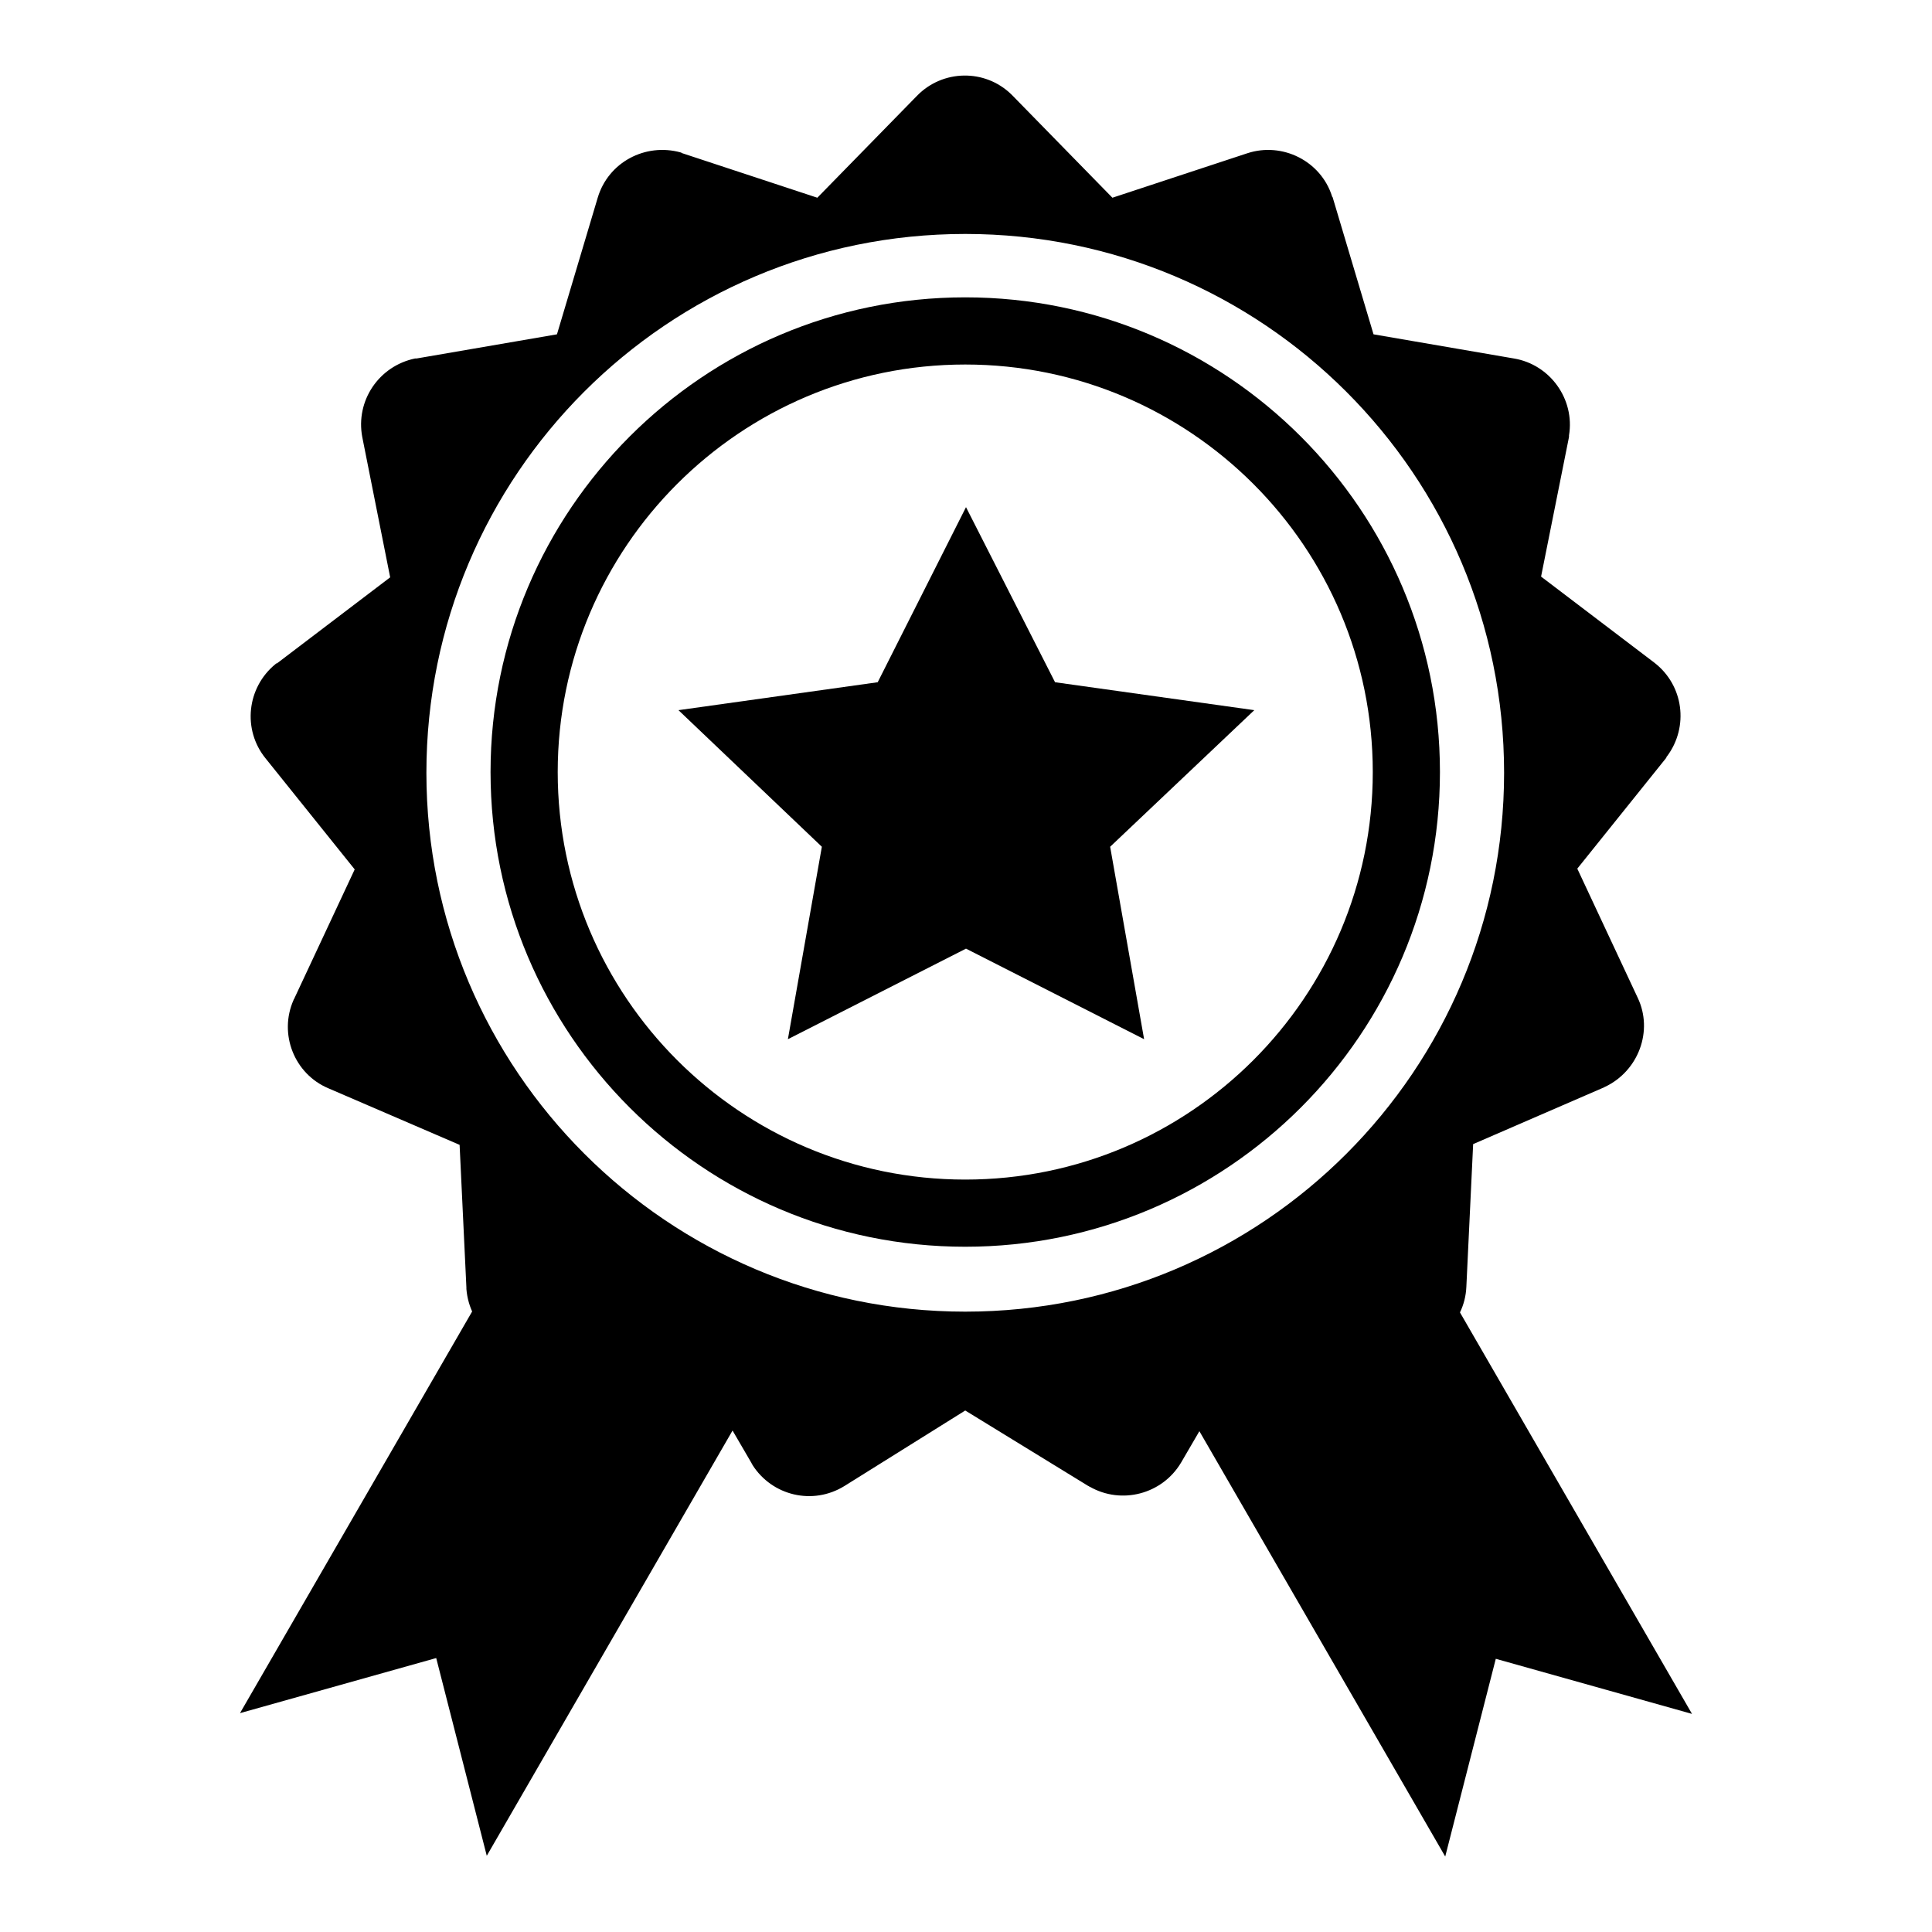
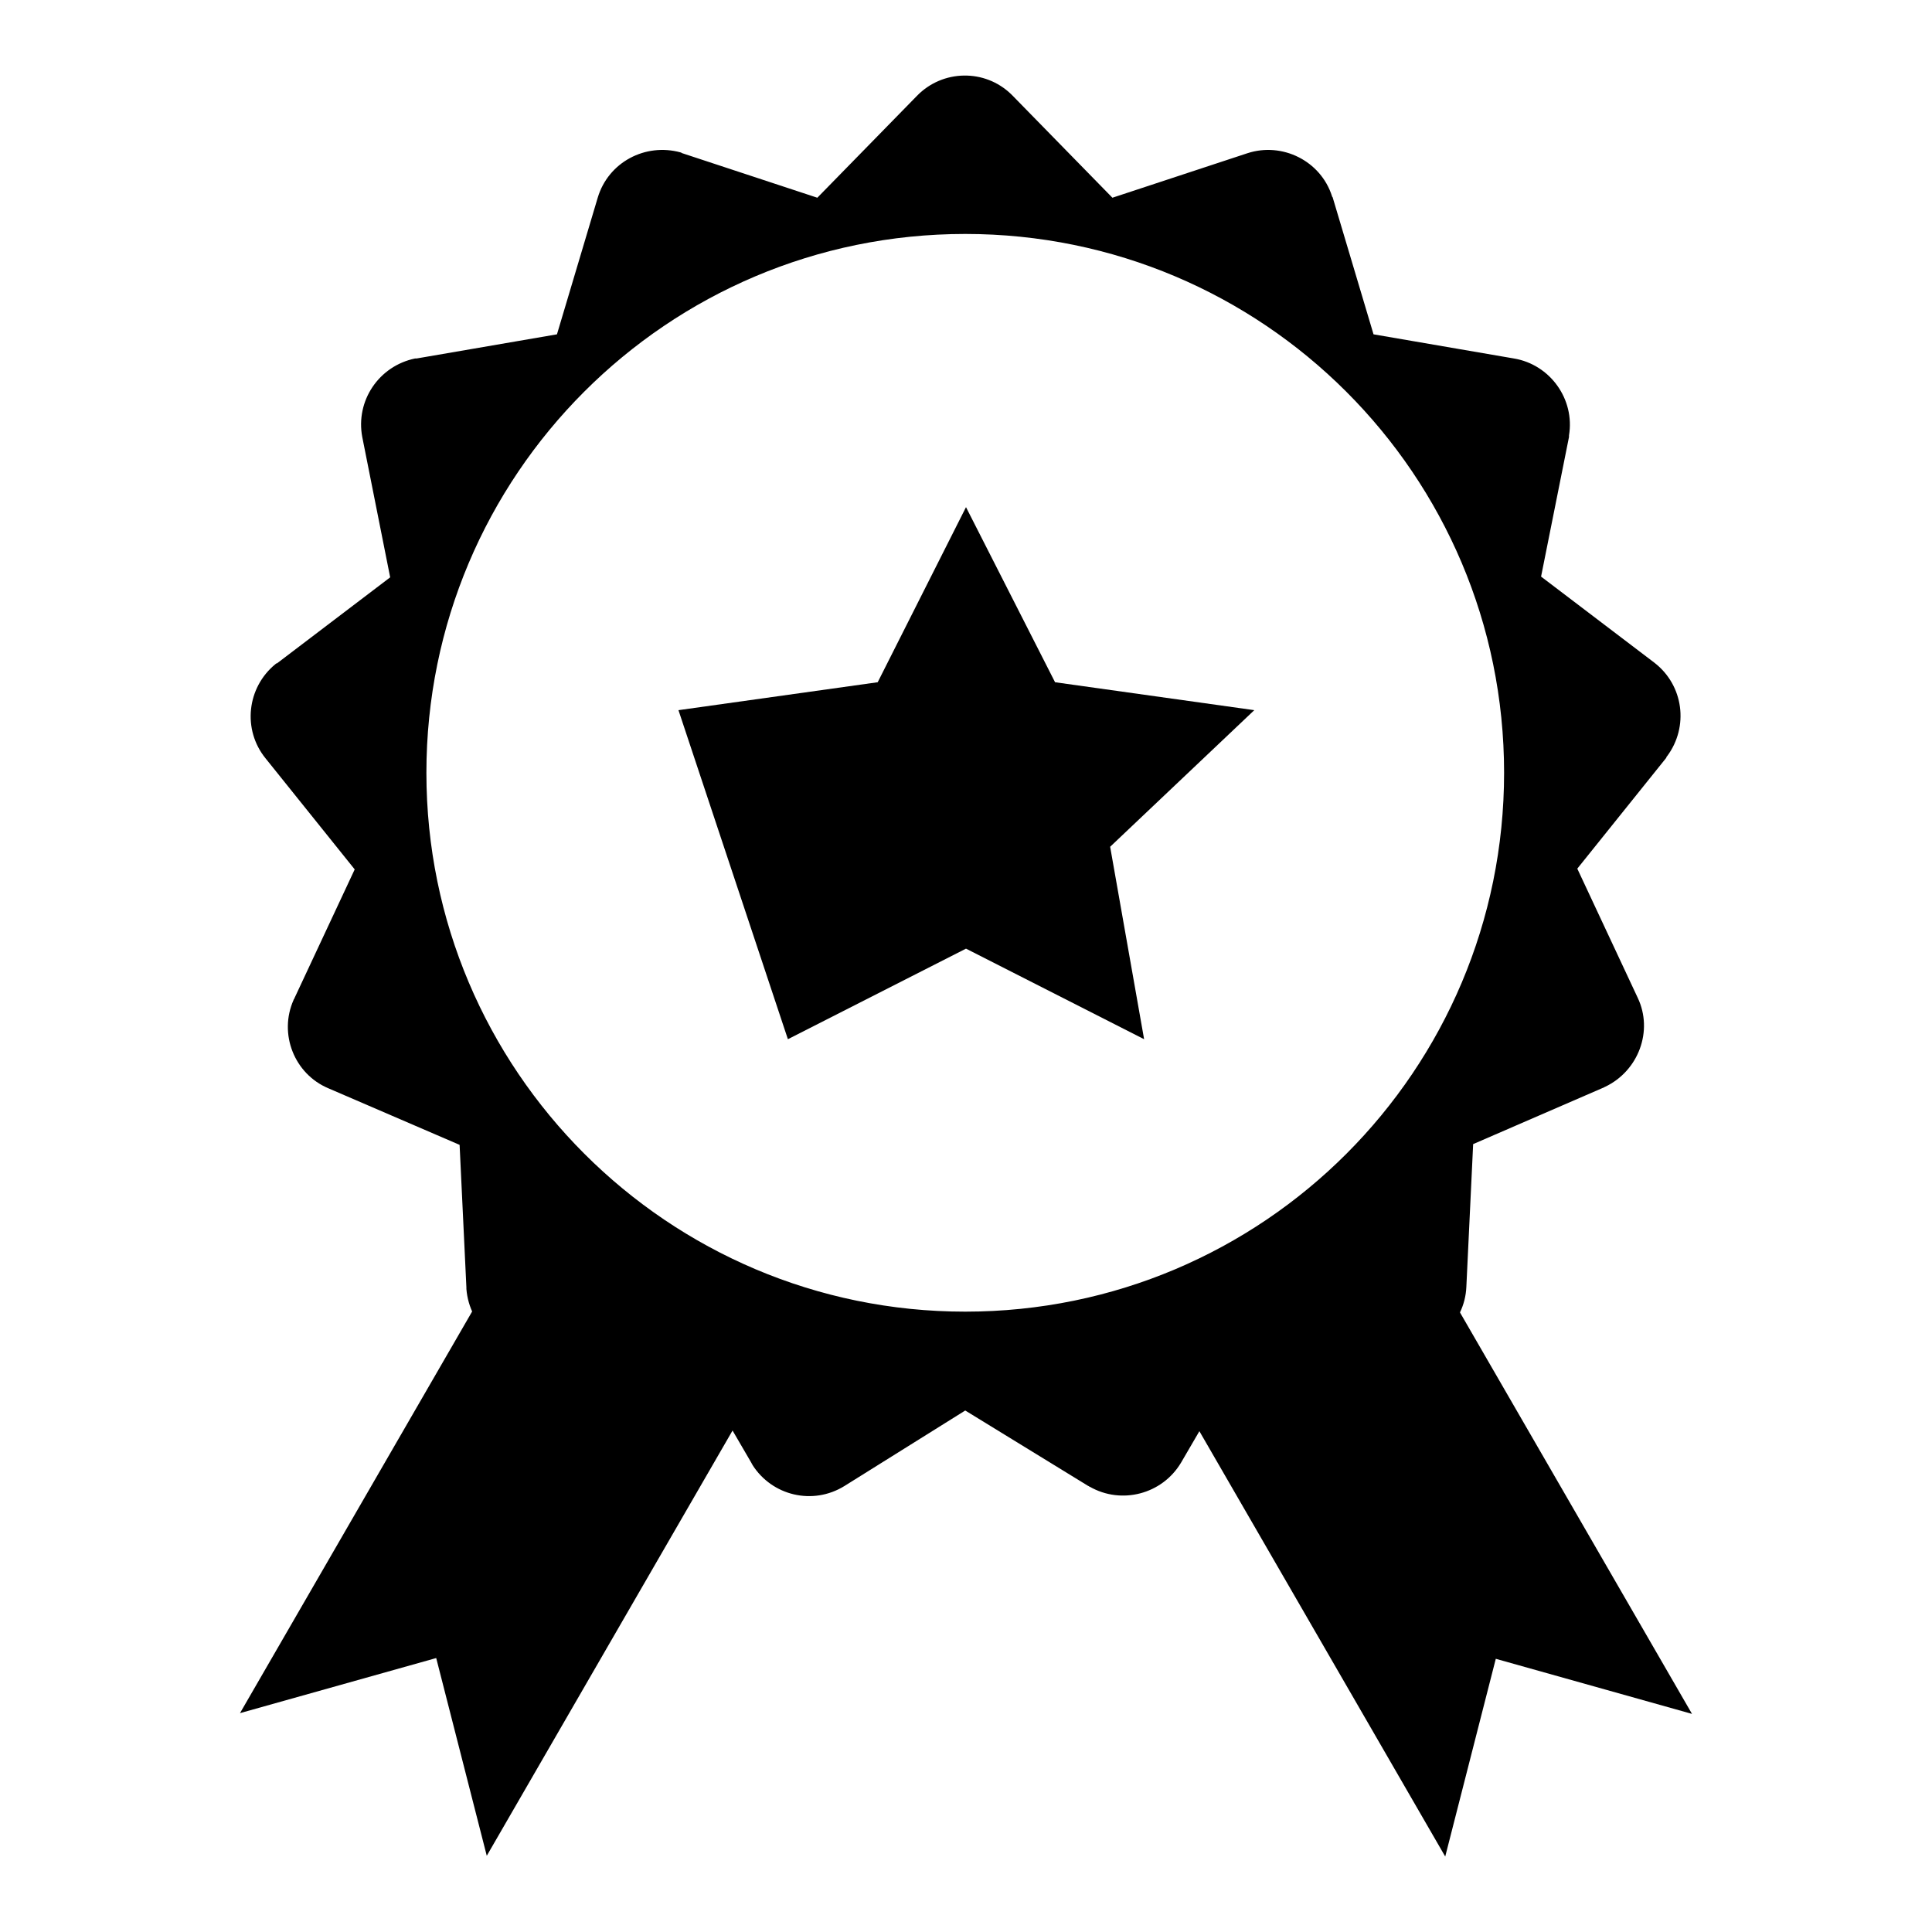
<svg xmlns="http://www.w3.org/2000/svg" version="1.1" x="0px" y="0px" viewBox="0 0 256 256" enable-background="new 0 0 256 256" xml:space="preserve">
  <g>
    <path fill="#000000" d="M127.9,186.9l-16,10c-4.2,2.6-9.6,1.3-12.2-2.8c0-0.1-0.1-0.1-0.1-0.2l-9.5-16.3l-18.8,1.4 c-4.9,0.4-9.1-3.3-9.5-8.2v-0.2l-0.9-18.9l-17.4-7.5c-4.5-1.9-6.6-7.2-4.6-11.7c0-0.1,0.1-0.1,0.1-0.2l8-17.1l-11.8-14.7 c-3.1-3.8-2.5-9.4,1.3-12.5c0.1-0.1,0.1-0.1,0.2-0.1l15-11.4L48,57.9c-0.9-4.8,2.2-9.4,7-10.4c0.1,0,0.1,0,0.2,0l18.6-3.2l5.4-18.1 c1.4-4.7,6.3-7.3,11-6c0.1,0,0.1,0.1,0.2,0.1l17.9,5.9l13.2-13.5c3.4-3.5,9-3.6,12.5-0.2l0.2,0.2l13.2,13.5l17.9-5.9 c4.6-1.5,9.7,1,11.2,5.7c0,0.1,0.1,0.1,0.1,0.2l5.4,18.1l18.6,3.2c4.8,0.8,8.1,5.4,7.3,10.2c0,0.1,0,0.1,0,0.2l-3.7,18.5l15,11.4 c3.9,3,4.6,8.5,1.7,12.4c-0.1,0.1-0.1,0.1-0.1,0.2l-11.8,14.7l8,17.1c2.1,4.4,0.1,9.7-4.3,11.8c-0.1,0-0.1,0.1-0.2,0.1l-17.3,7.5 l-0.9,18.9c-0.2,4.9-4.4,8.6-9.3,8.4h-0.2l-18.8-1.4l-9.5,16.3c-2.5,4.2-7.9,5.6-12.1,3.2c-0.1,0-0.1-0.1-0.2-0.1L127.9,186.9z  M127.9,173.8c39.5,0,71.4-32,71.4-71.4c0-39.5-32-71.4-71.4-71.4c-39.5,0-71.4,32-71.4,71.4C56.5,141.8,88.5,173.8,127.9,173.8z" />
-     <path fill="#000000" d="M127.9,165.2c-34.7,0-62.9-28.2-62.9-62.9c0-34.7,28.2-62.9,62.9-62.9s62.9,28.2,62.9,62.9 C190.8,137,162.6,165.2,127.9,165.2z M127.9,48.3c-29.8,0-54,24.2-54,54s24.2,54,54,54s54-24.2,54-54S157.7,48.3,127.9,48.3z" />
-     <path fill="#000000" d="M128,125.7l-23.6,12l4.5-25.5L89.9,94.1l26.4-3.7L128,67.2l11.8,23.2l26.4,3.7l-19.1,18.1l4.5,25.5 L128,125.7z M69.6,161.6l32.7,18.9l-37.8,65.4l-6.7-26.2l-26,7.3L69.6,161.6z M186.4,161.7l-32.7,18.9l37.8,65.4l6.7-26.2l26,7.3 L186.4,161.7z" />
+     <path fill="#000000" d="M128,125.7l-23.6,12L89.9,94.1l26.4-3.7L128,67.2l11.8,23.2l26.4,3.7l-19.1,18.1l4.5,25.5 L128,125.7z M69.6,161.6l32.7,18.9l-37.8,65.4l-6.7-26.2l-26,7.3L69.6,161.6z M186.4,161.7l-32.7,18.9l37.8,65.4l6.7-26.2l26,7.3 L186.4,161.7z" />
  </g>
</svg>